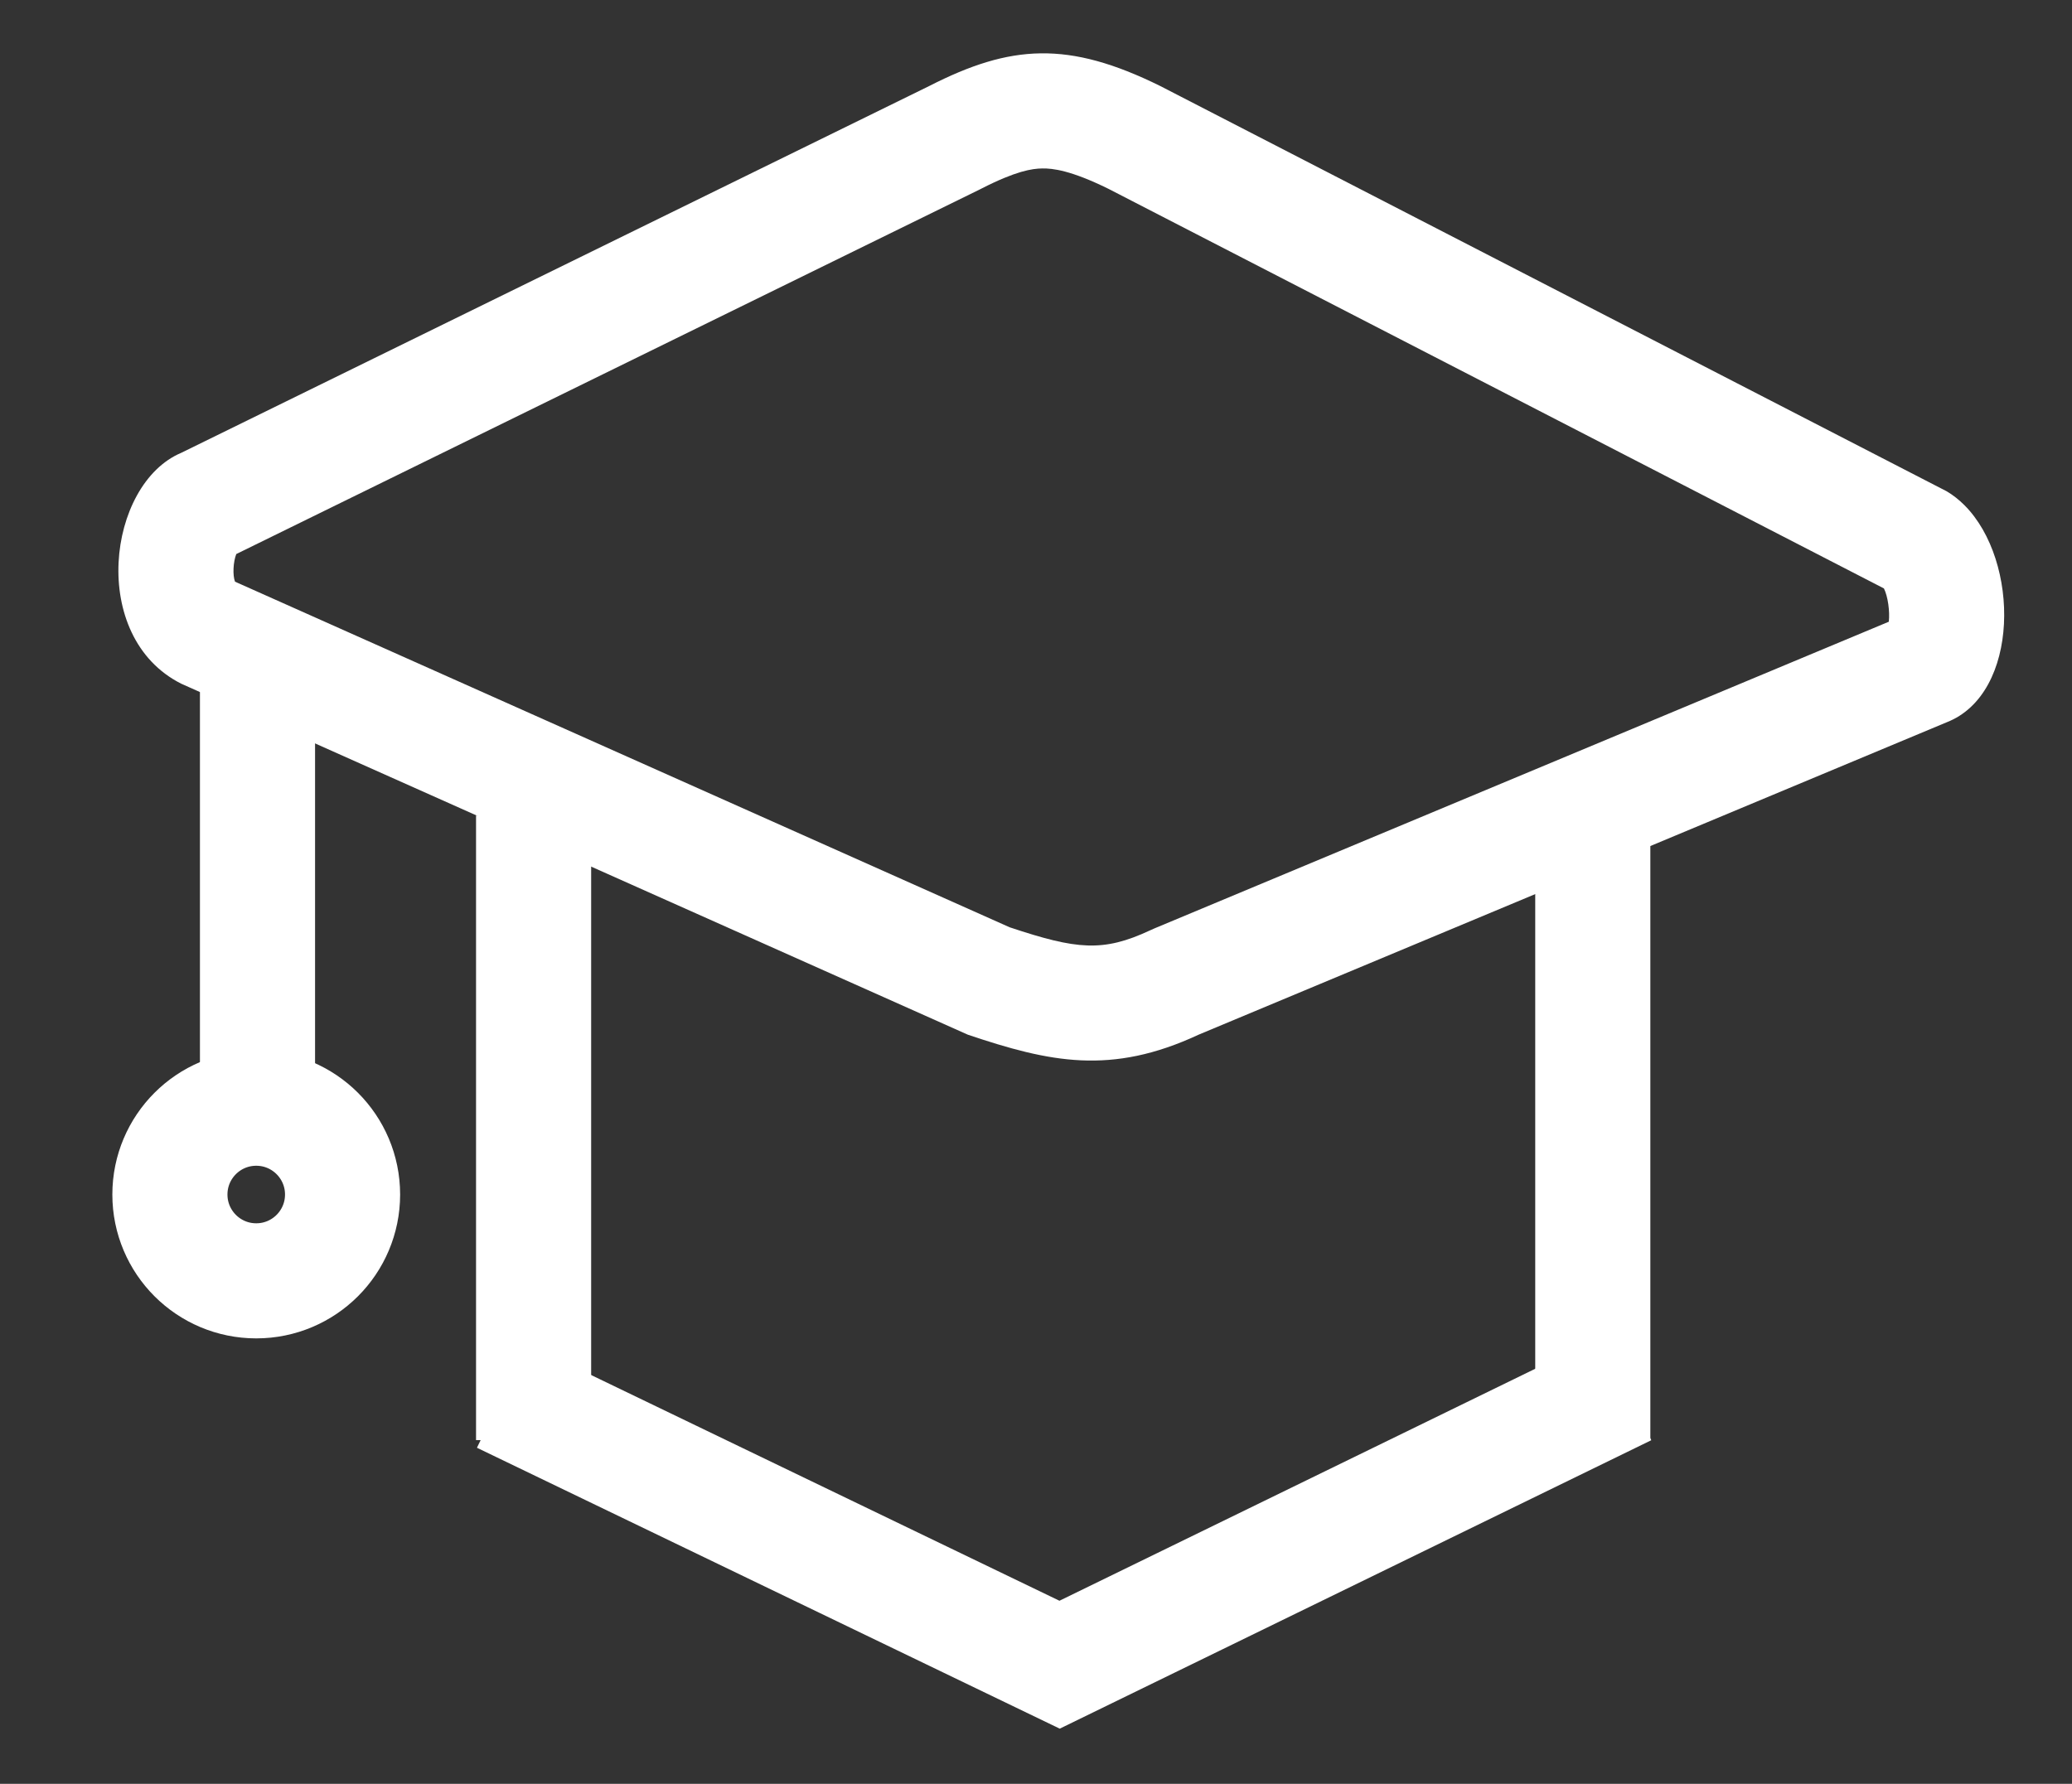
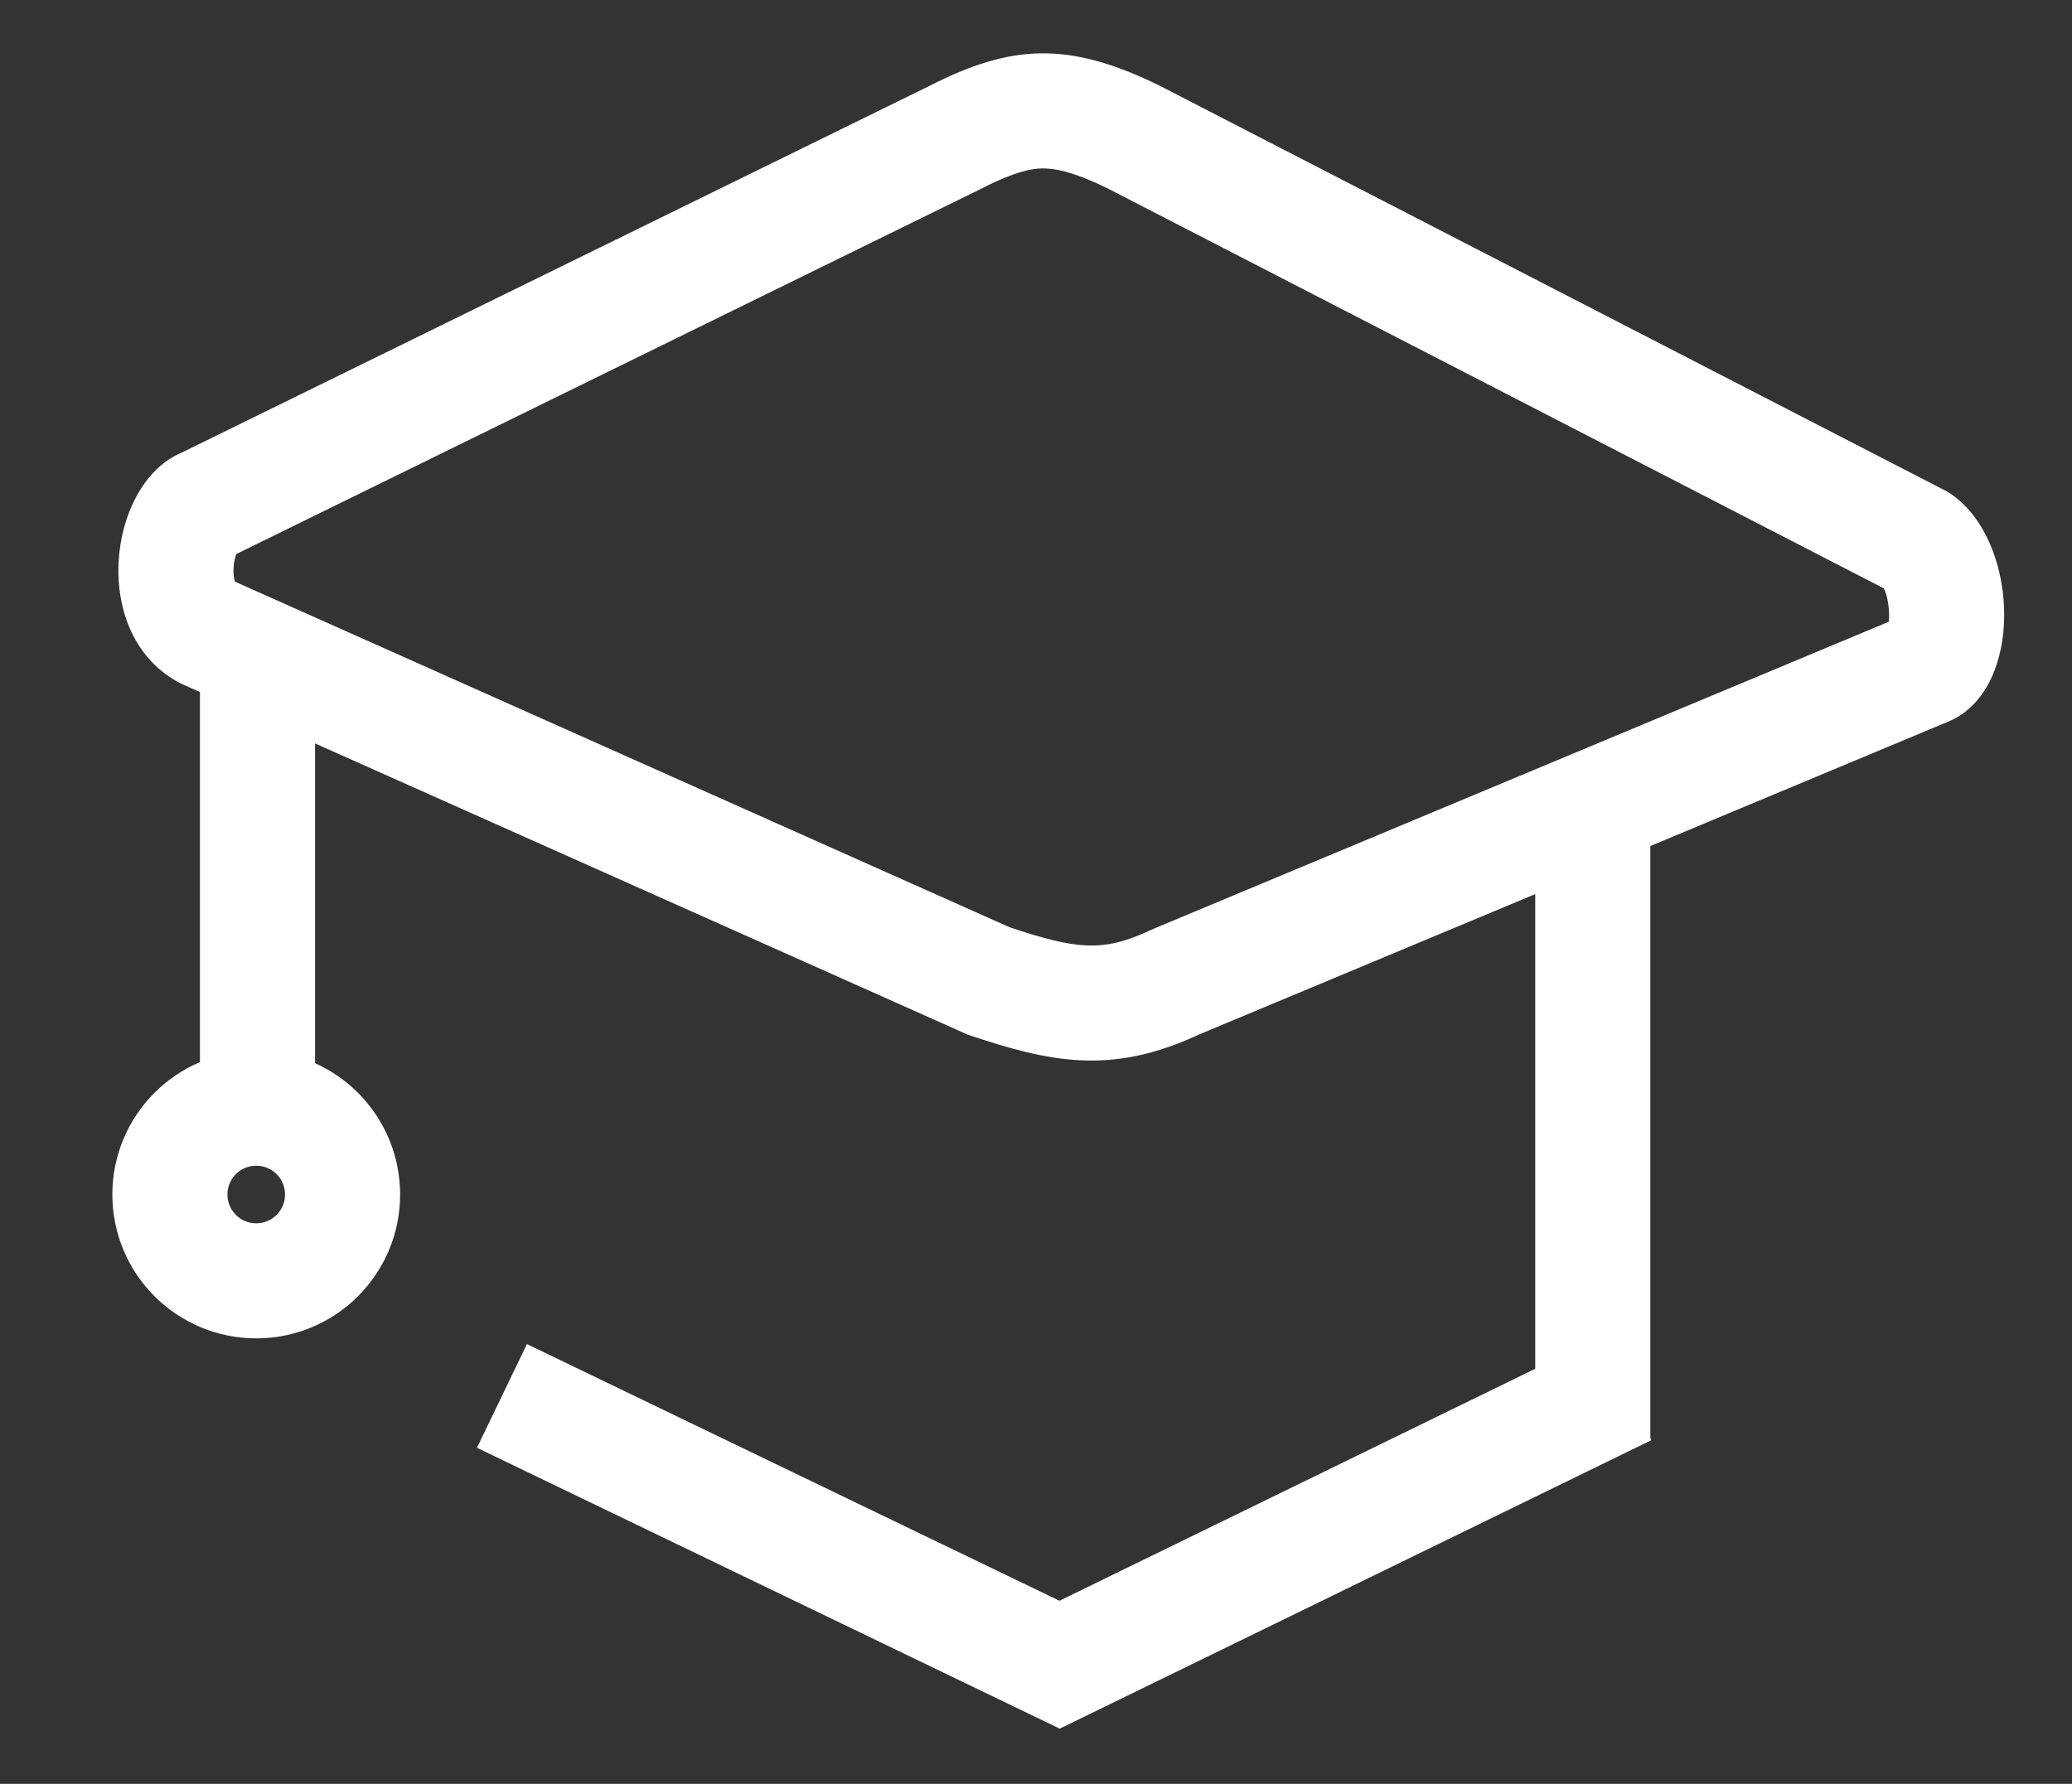
<svg xmlns="http://www.w3.org/2000/svg" width="36" height="31" viewBox="0 0 36 31">
  <rect x="0" y="0" width="36" height="31" fill="#333333" stroke="none" />
  <defs>
    <clipPath id="a">
      <rect width="36" height="31" transform="translate(235 2863)" fill="#fff" stroke="#707070" stroke-width="1" />
    </clipPath>
  </defs>
  <g transform="translate(-235 -2863)" clip-path="url(#a)">
    <g transform="translate(13993.1 10579.504)">
      <path d="M0,26.063Z" fill="none" stroke="#fff" stroke-width="2" />
-       <path d="M0,0V10.855" transform="translate(-13748.829 -7702.332)" fill="none" stroke="#fff" stroke-width="2" />
      <path d="M-1.183-.3v7.73" transform="translate(-13752.443 -7704.541)" fill="none" stroke="#fff" stroke-width="2" />
      <path d="M17.666-1.278l-9.842,4.8L-1.865-1.149" transform="translate(-13747.514 -7691.096)" fill="none" stroke="#fff" stroke-width="2" />
      <path d="M0-.705V10.15" transform="translate(-13730.426 -7701.627)" fill="none" stroke="#fff" stroke-width="2" />
      <g transform="translate(-13756.148 -7698.245)" fill="none" stroke="#fff" stroke-width="2">
        <circle cx="2.5" cy="2.5" r="2.5" stroke="none" />
        <circle cx="2.5" cy="2.5" r="1.5" fill="none" />
      </g>
      <g transform="translate(-13739.946 -7723.631) rotate(45)" fill="none">
        <path d="M7.514,4.679,22.157,0c1.426-.366,3.44,1.469,2.838,2.838L19.644,15.863A4.73,4.73,0,0,1,16.807,18.7L2.832,24.051A2.391,2.391,0,0,1-.006,21.214l4.682-13.7A3.827,3.827,0,0,1,7.514,4.679Z" stroke="none" />
        <path d="M 22.579 1.962 L 8.14 6.579 C 7.449 6.814 7.203 7.012 7.078 7.141 C 6.954 7.268 6.785 7.496 6.579 8.133 L 6.569 8.164 L 1.914 21.782 C 1.972 21.916 2.127 22.088 2.238 22.137 L 16.002 16.867 C 17.104 16.316 17.456 16.028 17.765 15.179 L 17.794 15.103 L 23.048 2.311 C 22.934 2.169 22.725 2.011 22.579 1.962 M 22.545 -0.05 C 23.917 -0.05 25.544 1.586 24.995 2.835 L 19.644 15.863 C 19.069 17.443 18.152 18.034 16.807 18.701 L 2.832 24.051 C 1.113 24.62 -0.533 22.506 -0.006 21.214 L 4.676 7.517 C 5.166 6.005 5.822 5.252 7.514 4.679 L 22.157 -0.003 C 22.283 -0.035 22.412 -0.05 22.545 -0.05 Z" stroke="none" fill="#fff" />
      </g>
    </g>
  </g>
</svg>